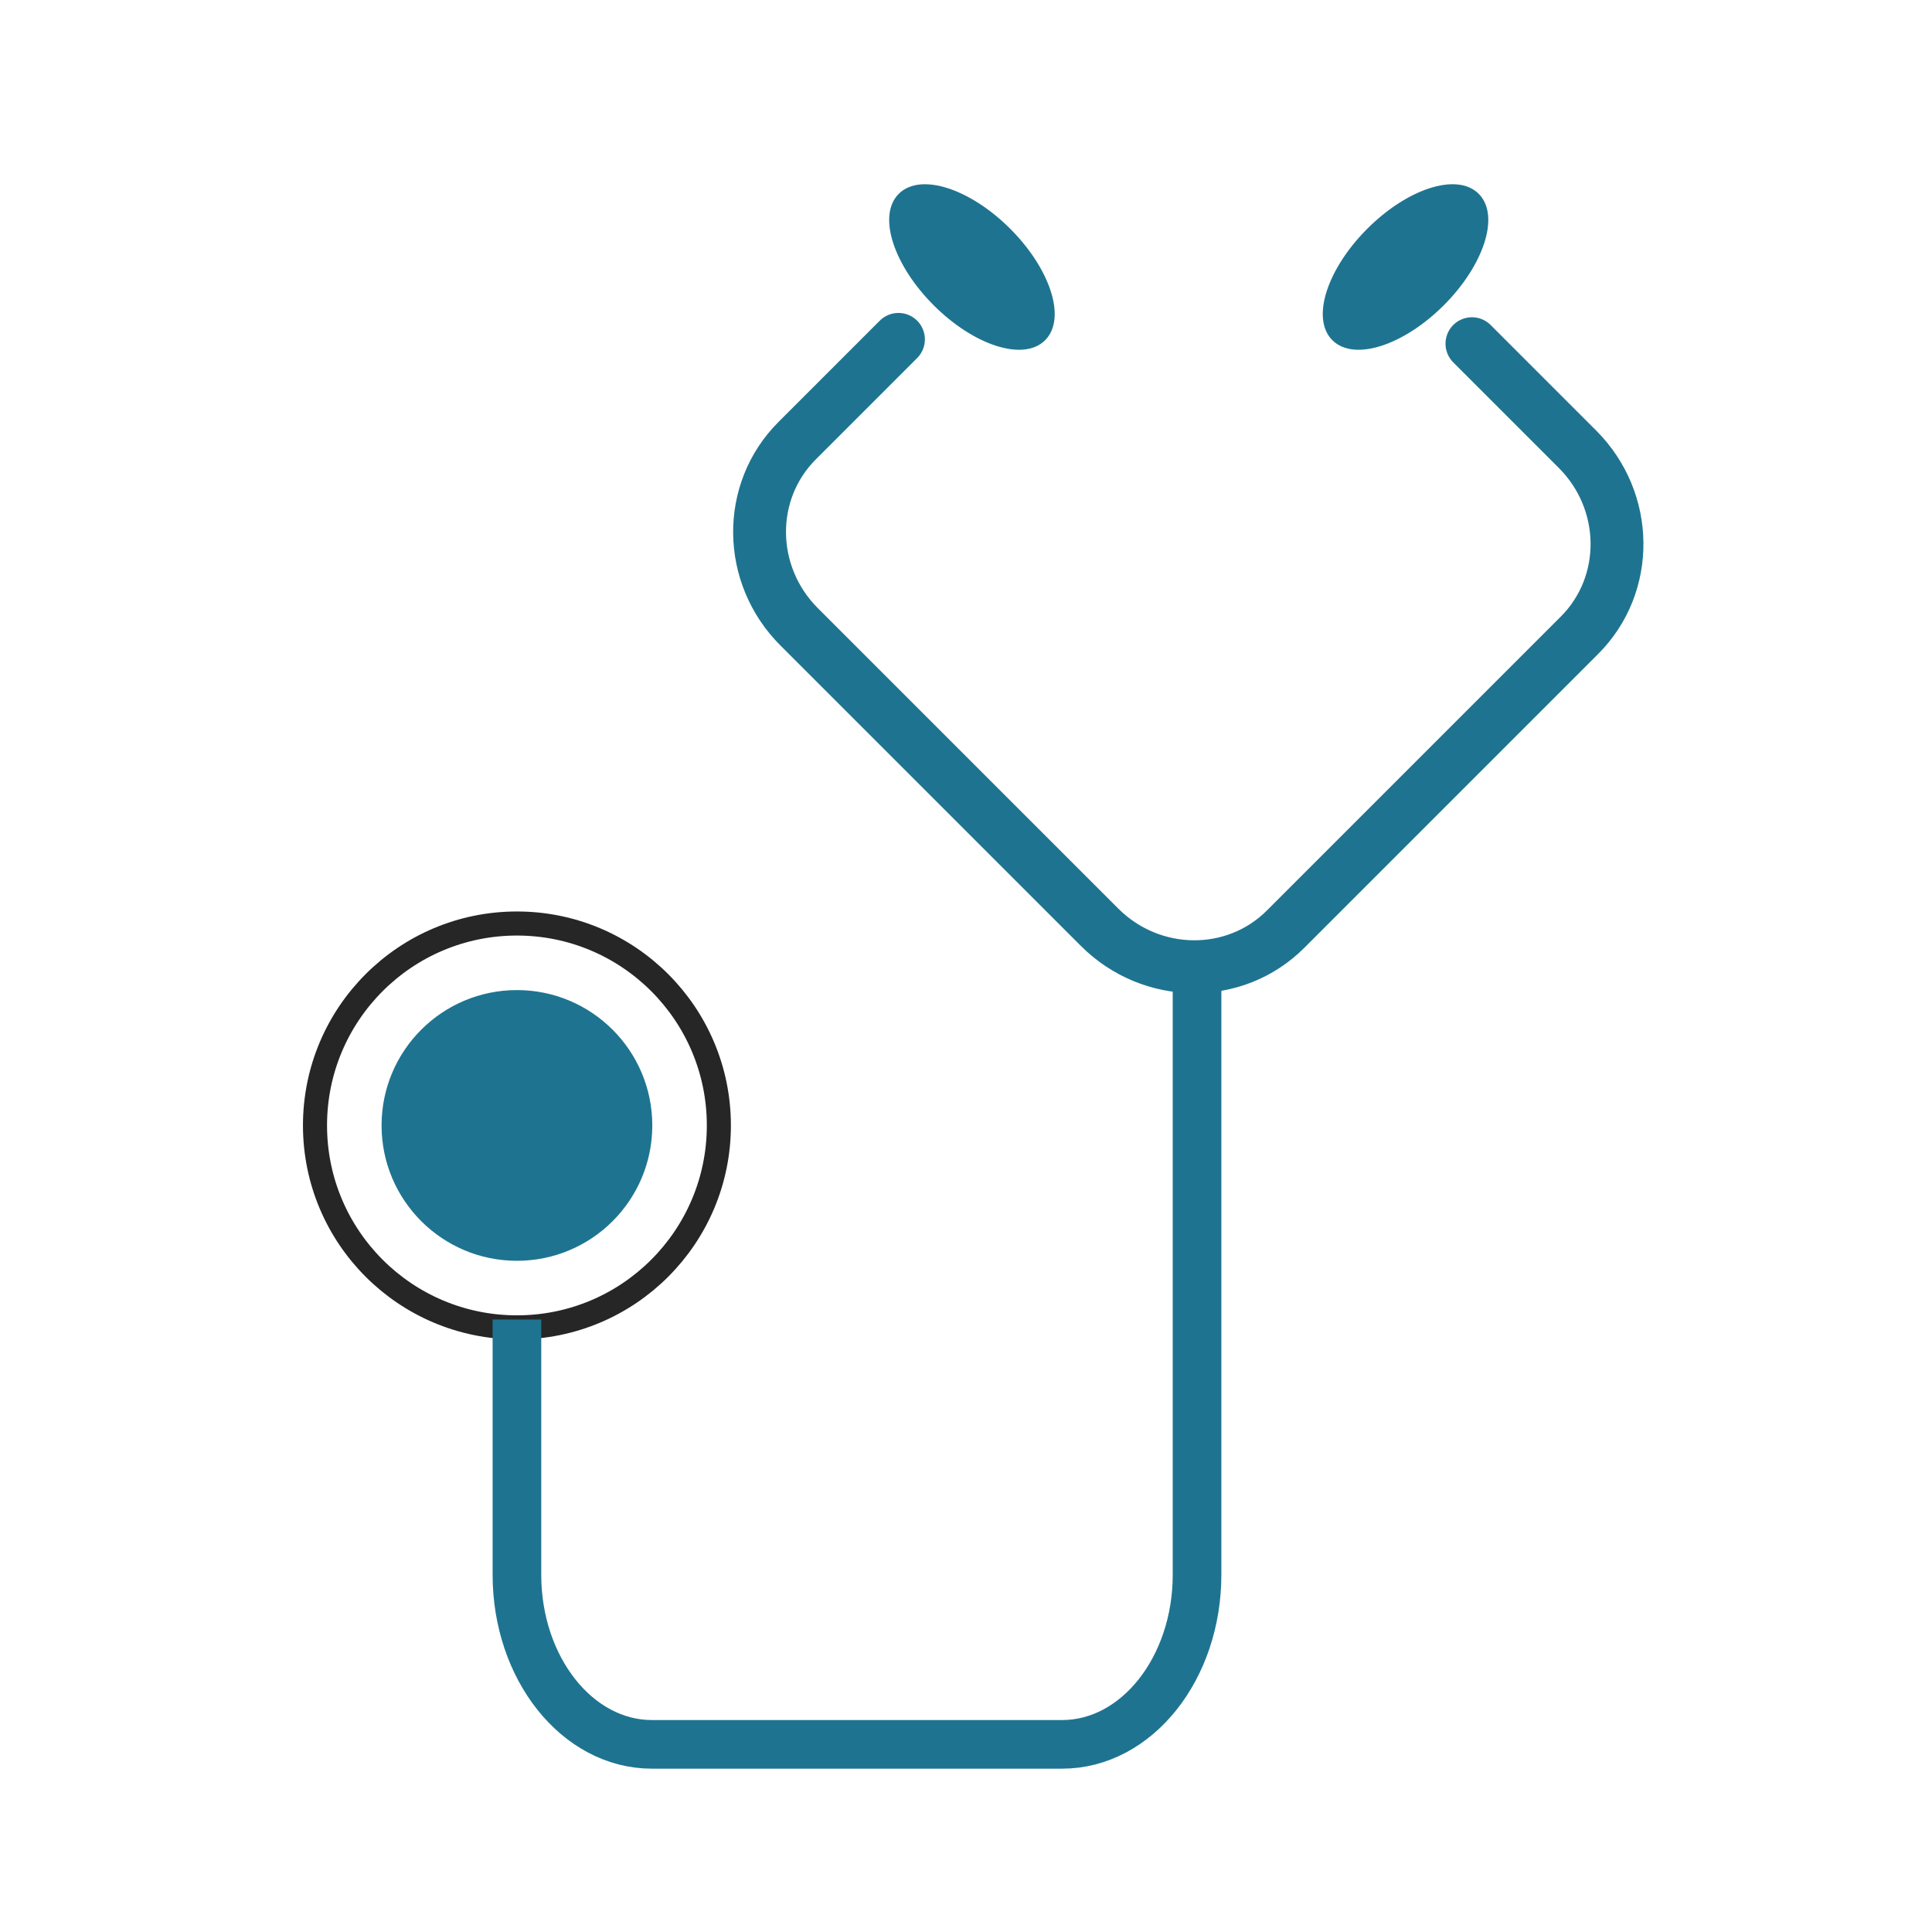
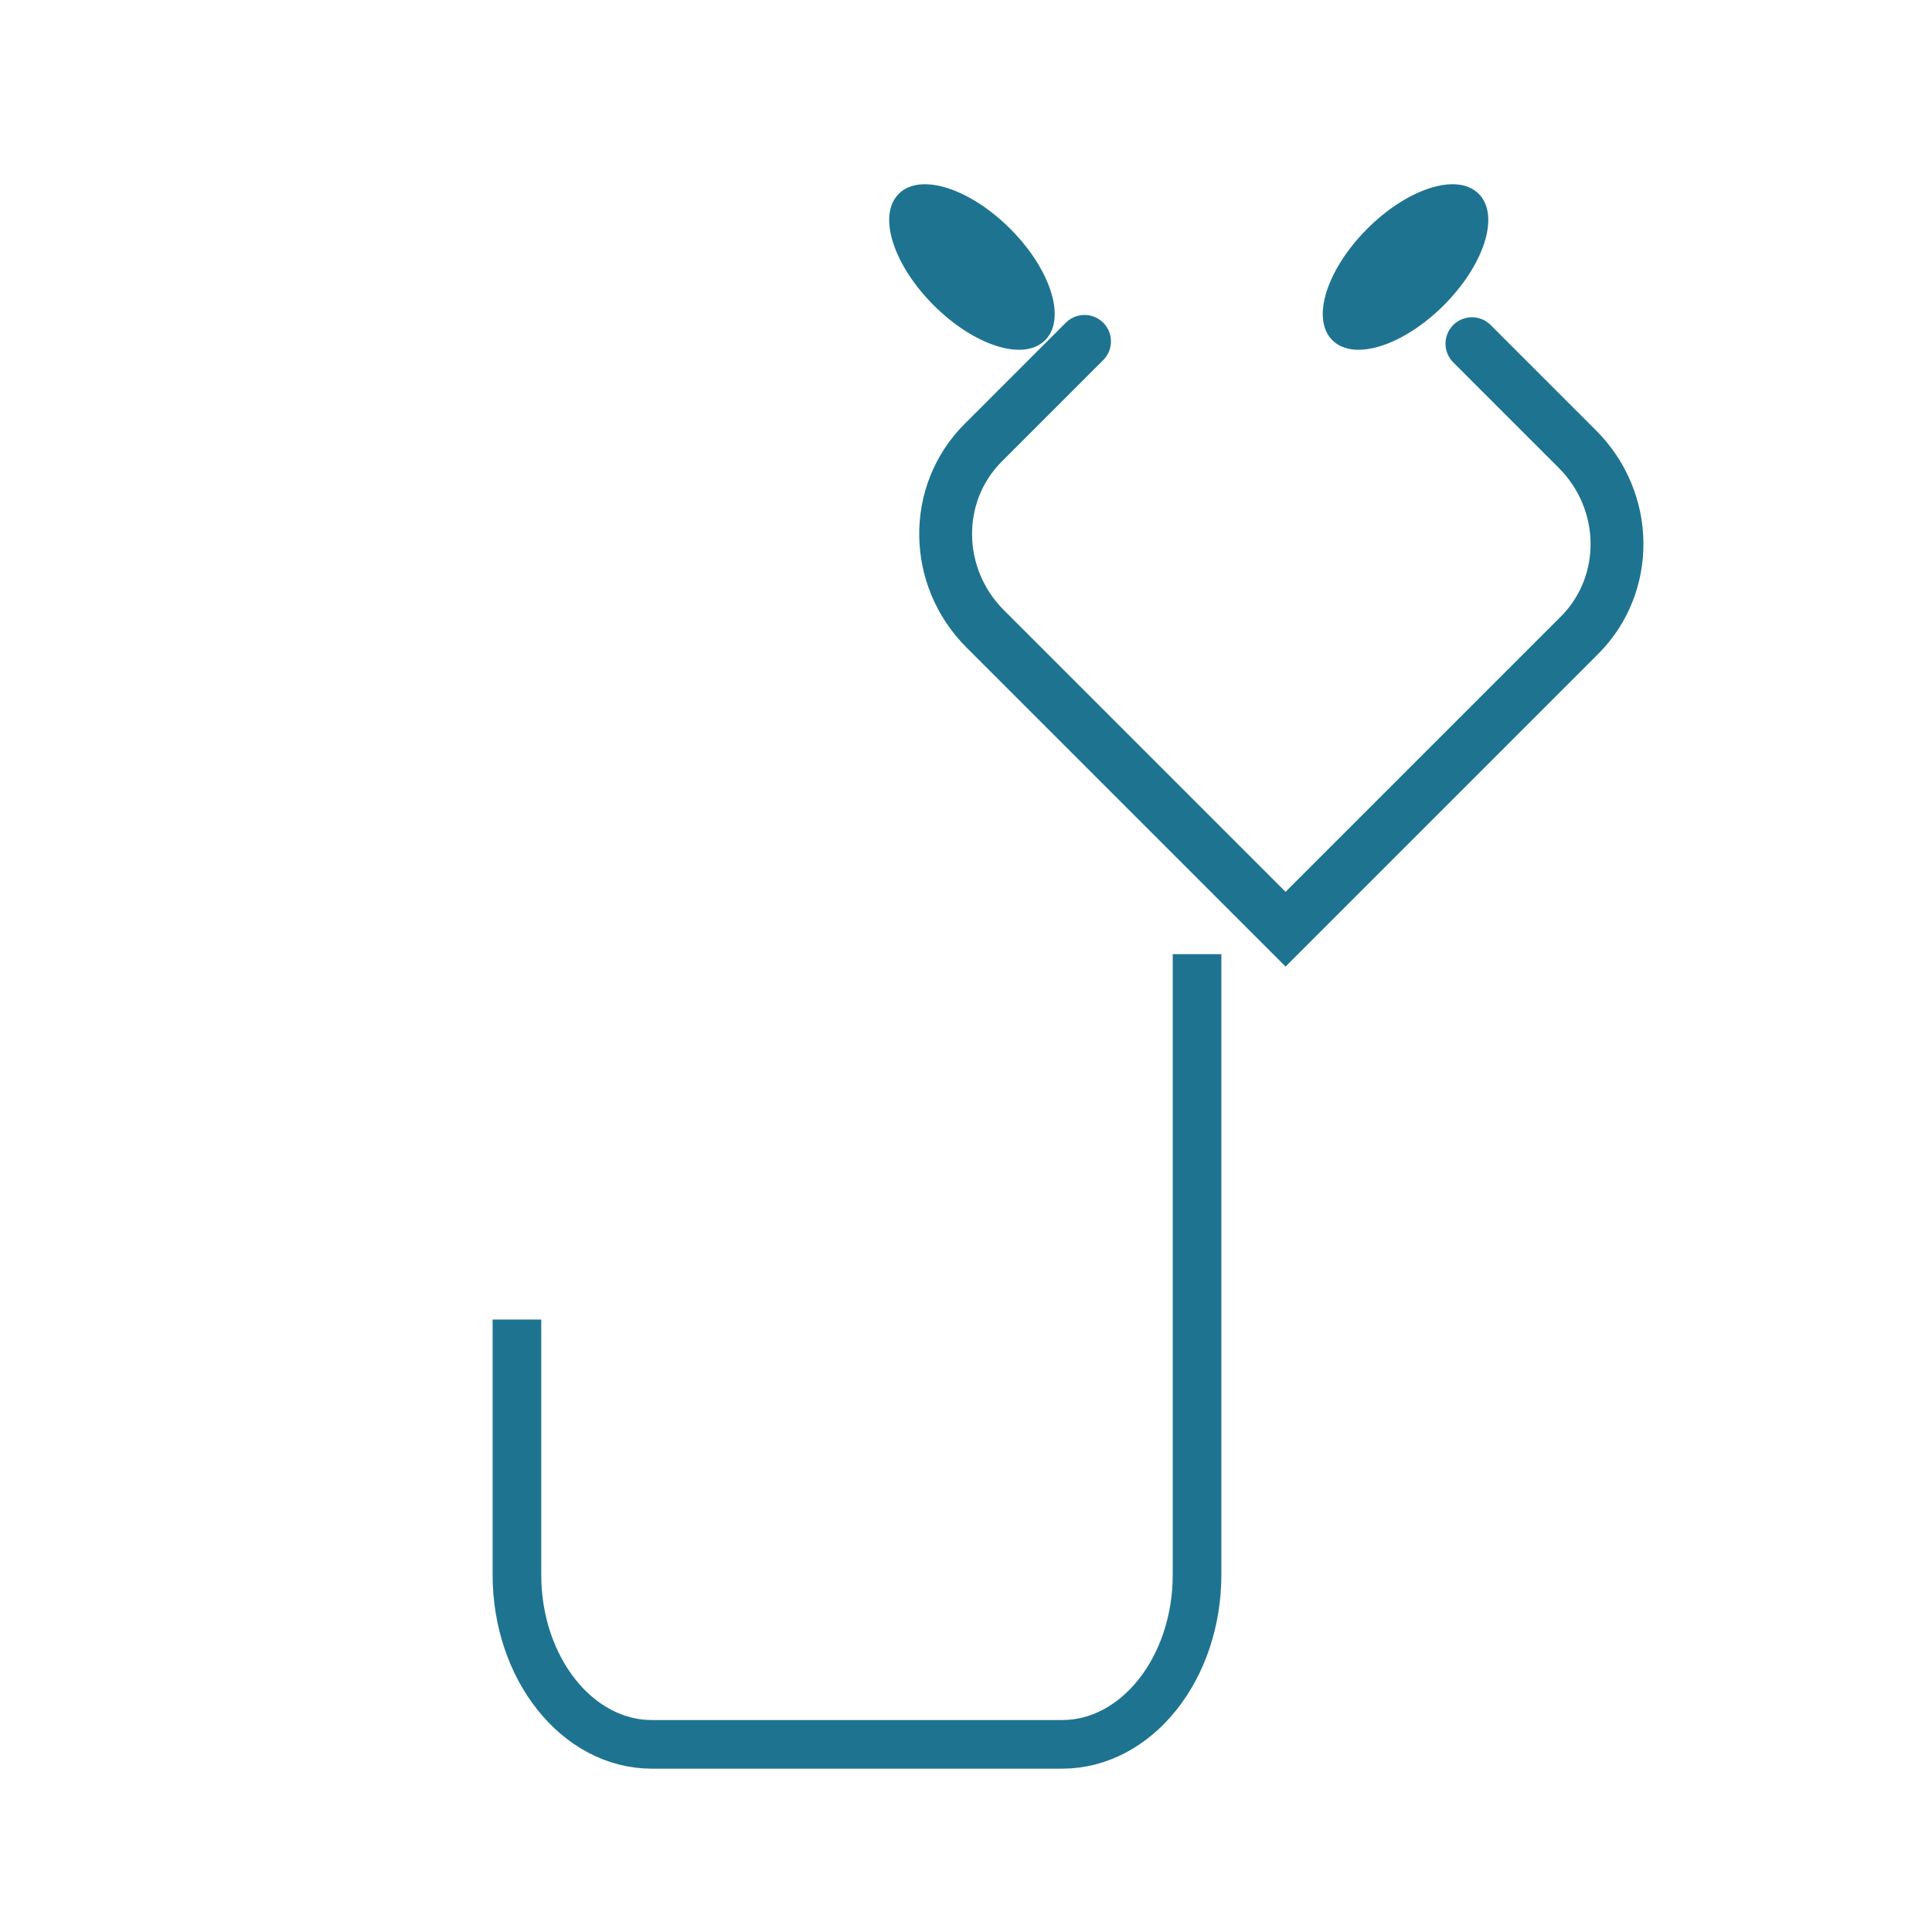
<svg xmlns="http://www.w3.org/2000/svg" version="1.1" id="Calque_1" x="0px" y="0px" width="283.46px" height="283.46px" viewBox="0 0 283.46 283.46" enable-background="new 0 0 283.46 283.46" xml:space="preserve">
  <g>
-     <path fill="#1e7490" stroke="#1e7490" stroke-miterlimit="10" d="M95.203,165.123c0,10.692-8.668,19.359-19.36,19.359   c-10.692,0-19.36-8.667-19.36-19.359s8.668-19.36,19.36-19.36C86.535,145.762,95.203,154.429,95.203,165.123" />
-     <circle fill="none" stroke="#262626" stroke-width="3.532" stroke-miterlimit="10" cx="75.843" cy="165.123" r="29.627" />
    <path fill="none" stroke="#1e7490" stroke-width="7.135" stroke-miterlimit="10" d="M75.843,193.596v37.44   c0,13.748,8.867,24.893,19.802,24.893h60.183c10.937,0,19.801-11.145,19.801-24.893v-91.042" />
    <path fill="#1e7490" stroke="#1e7490" stroke-miterlimit="10" d="M152.988,49.561c-2.904,2.904-9.91,0.609-15.646-5.125   c-5.735-5.736-8.029-12.741-5.125-15.645c2.906-2.906,9.909-0.611,15.646,5.124C153.594,39.649,155.894,46.654,152.988,49.561" />
    <path fill="#1e7490" stroke="#1e7490" stroke-miterlimit="10" d="M216.601,28.79c2.907,2.904,0.61,9.909-5.122,15.645   c-5.738,5.736-12.741,8.029-15.646,5.125c-2.907-2.906-0.61-9.911,5.125-15.646C206.692,28.179,213.696,25.884,216.601,28.79" />
-     <path fill="none" stroke="#1e7490" stroke-width="7.755" stroke-linecap="round" stroke-miterlimit="10" d="M215.96,50.425   l15.481,15.48c7.62,7.621,7.754,19.844,0.298,27.301l-43.123,43.123c-7.458,7.457-19.681,7.324-27.3-0.296l-44.07-44.068   c-7.621-7.622-7.753-19.845-0.297-27.302l14.871-14.872" />
+     <path fill="none" stroke="#1e7490" stroke-width="7.755" stroke-linecap="round" stroke-miterlimit="10" d="M215.96,50.425   l15.481,15.48c7.62,7.621,7.754,19.844,0.298,27.301l-43.123,43.123l-44.07-44.068   c-7.621-7.622-7.753-19.845-0.297-27.302l14.871-14.872" />
  </g>
</svg>